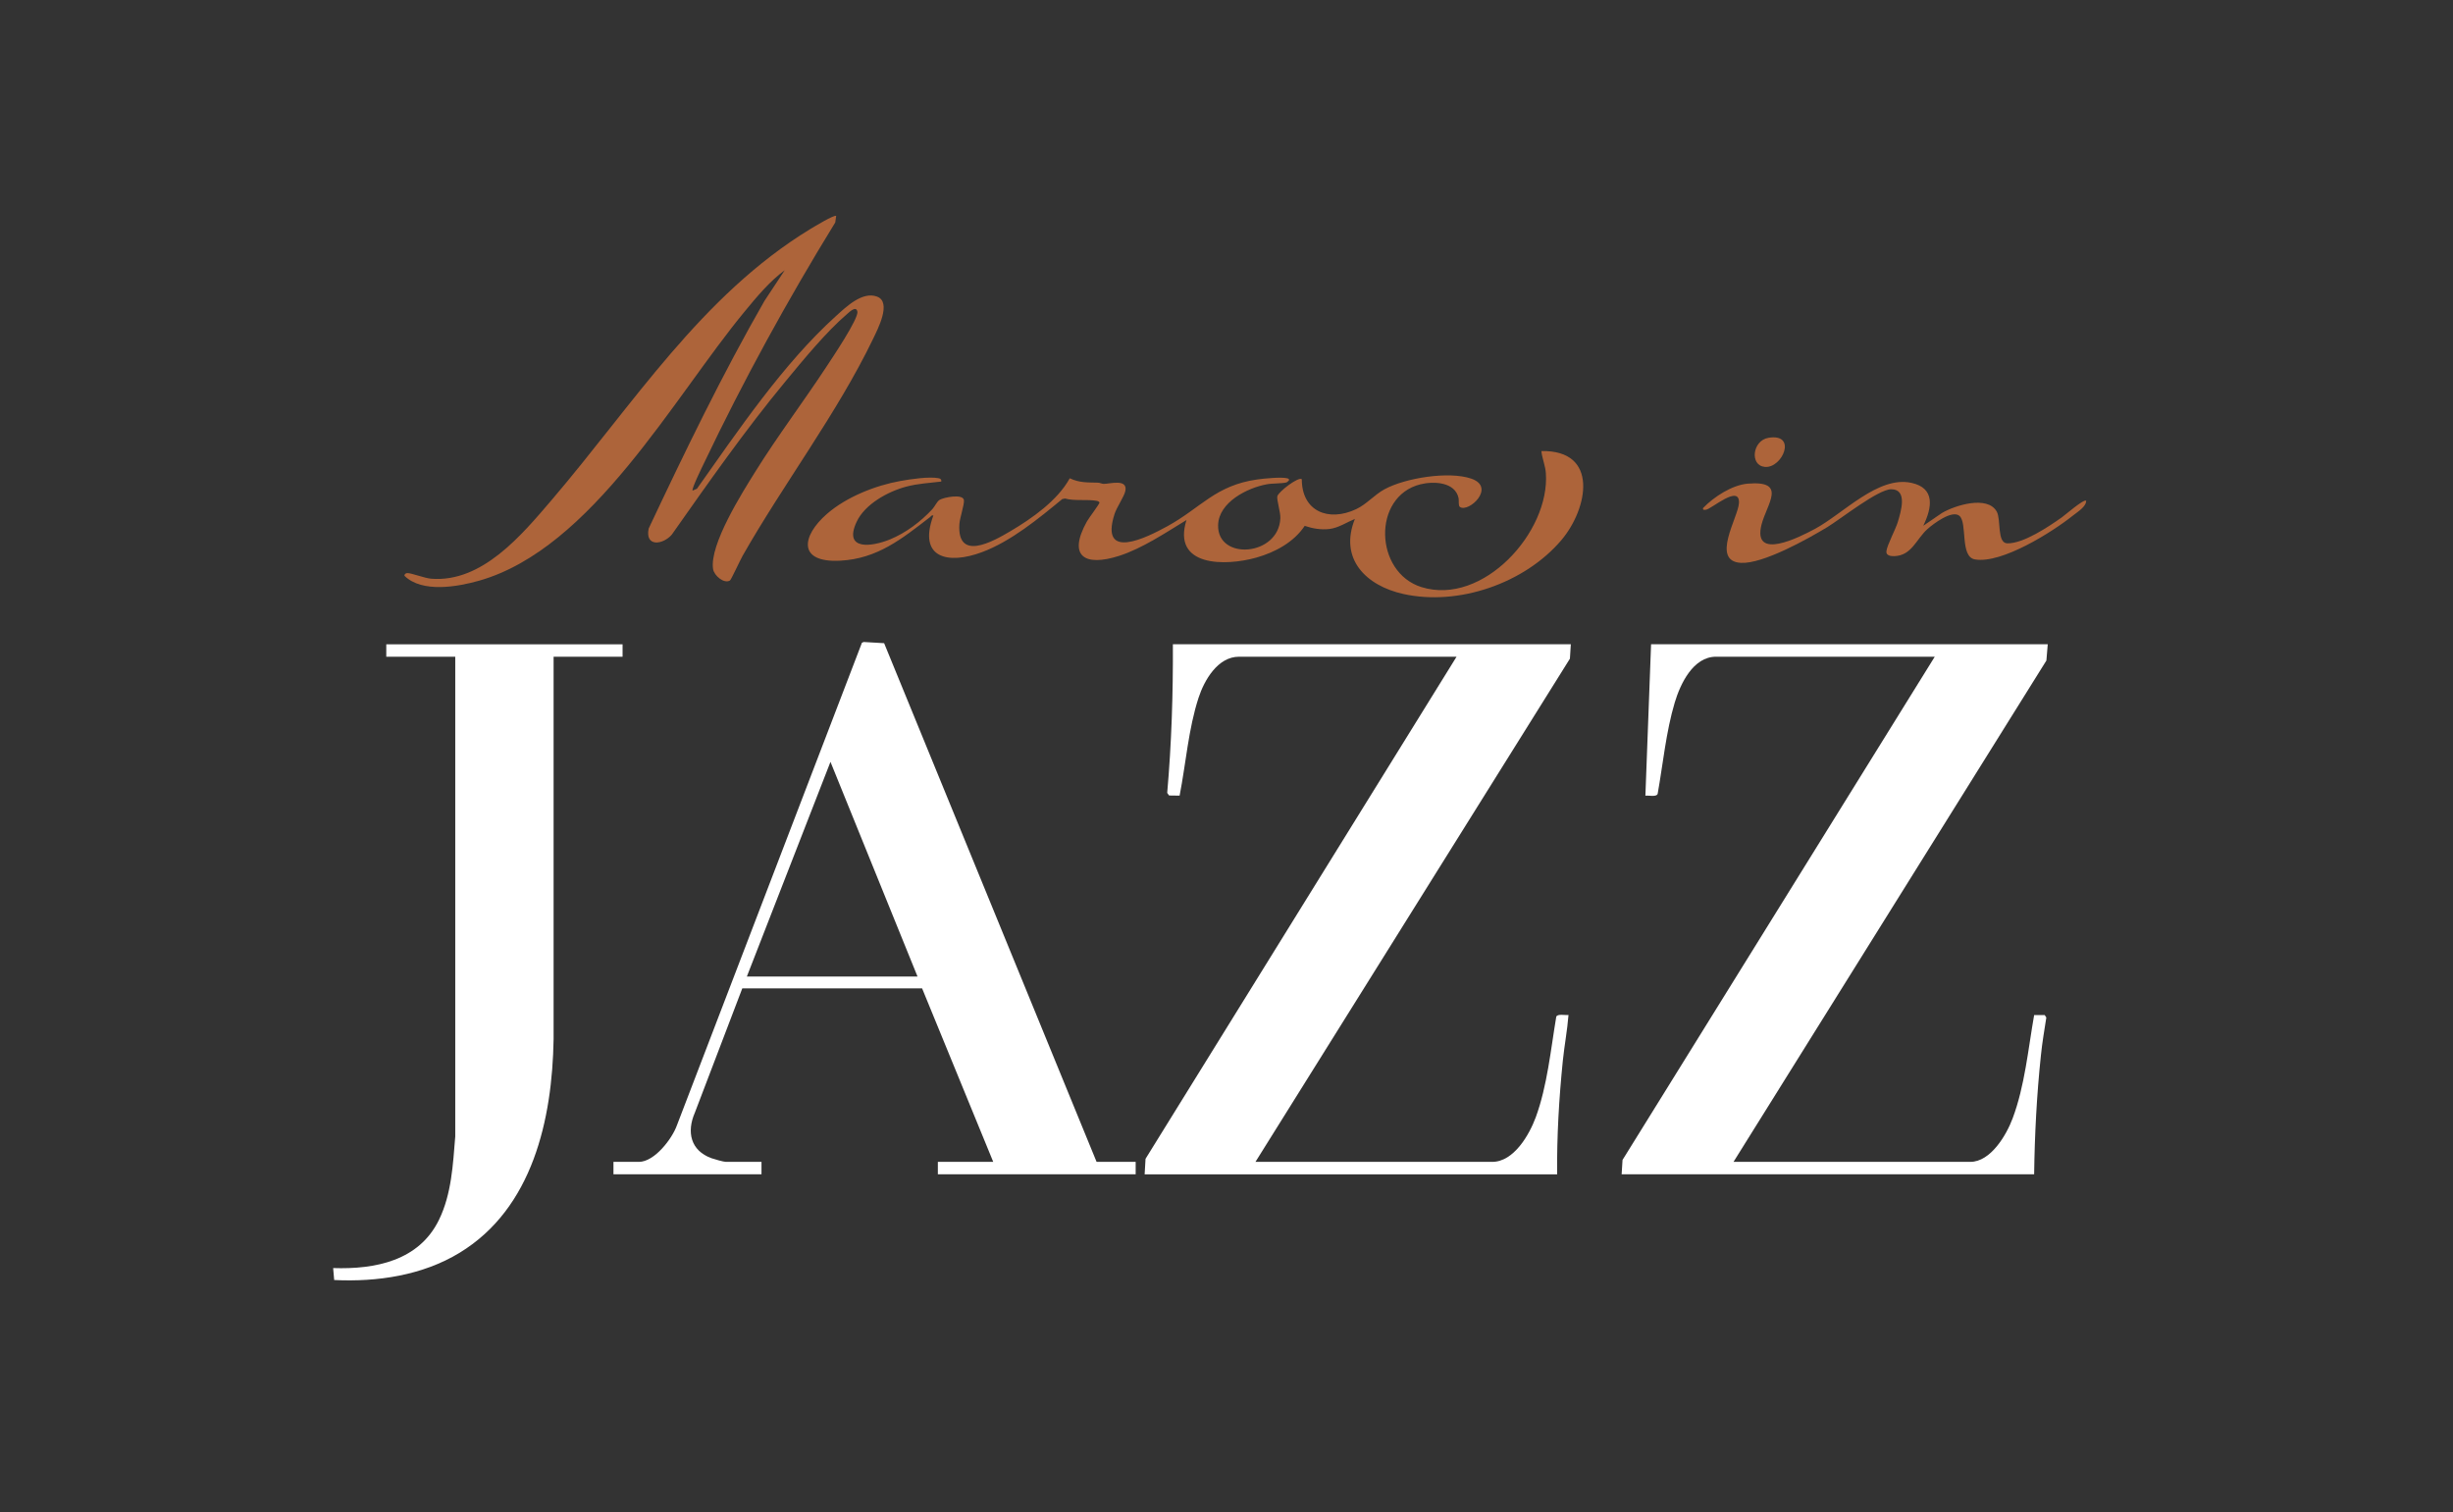
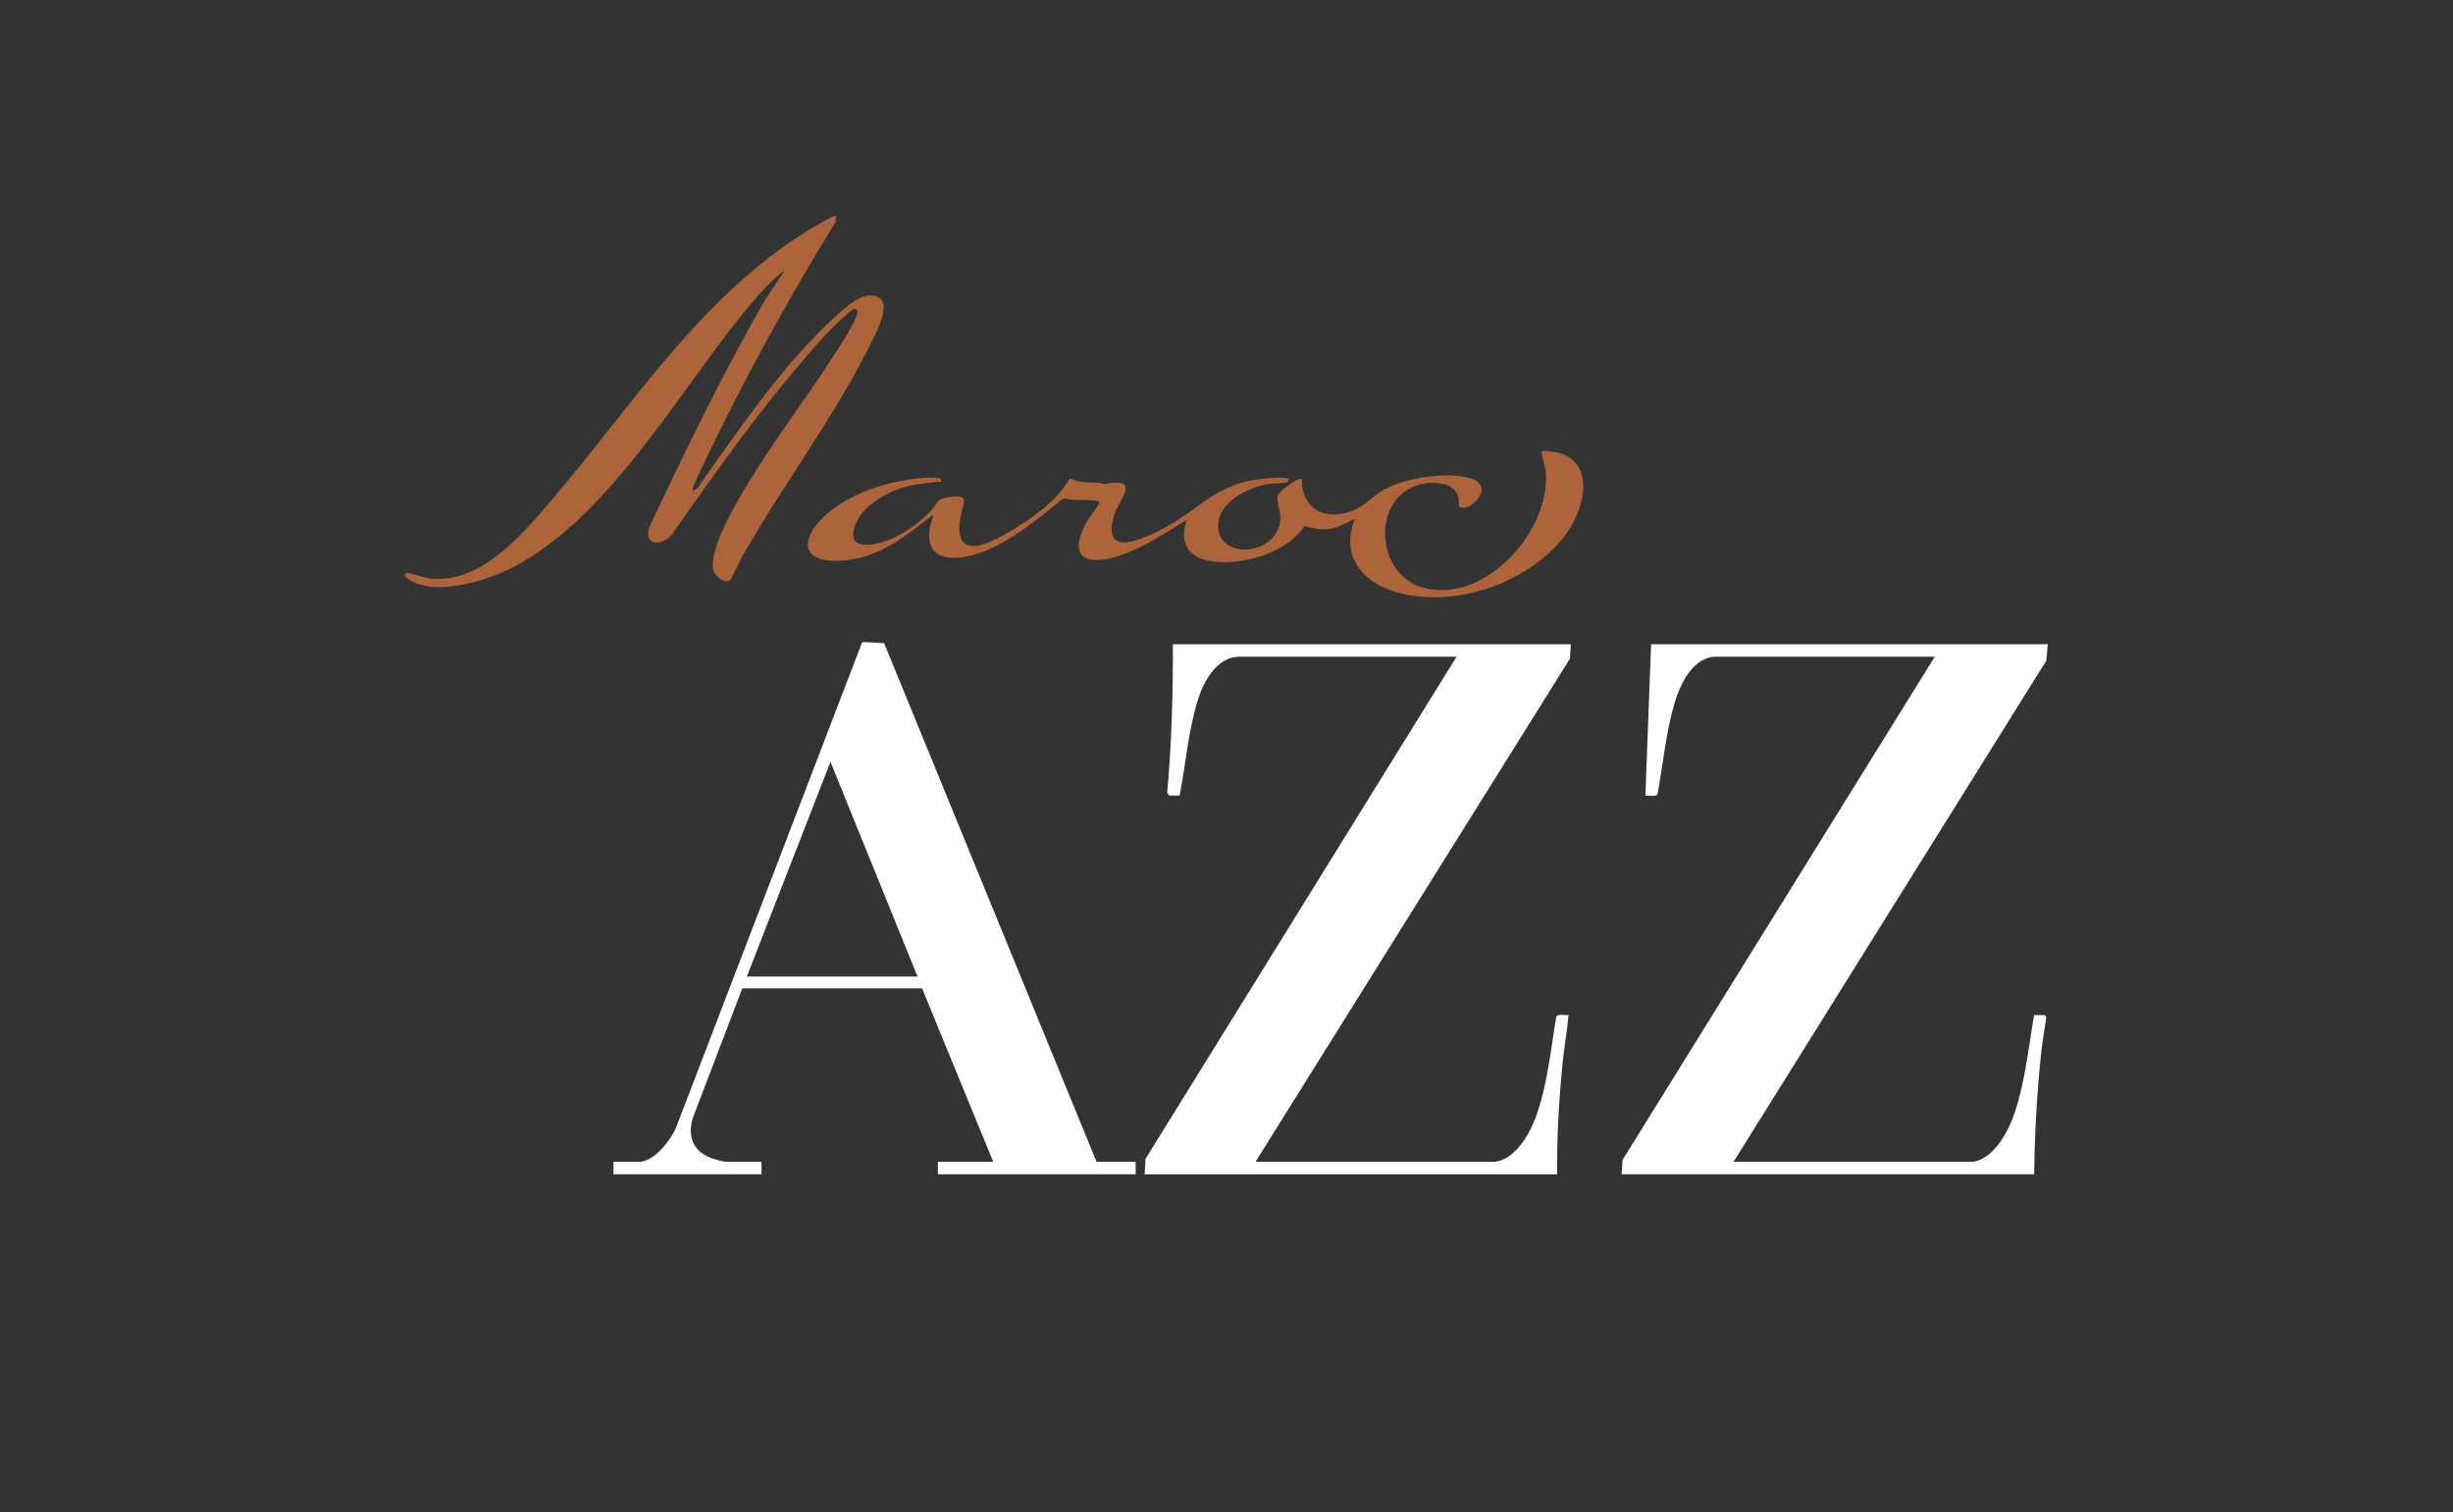
<svg xmlns="http://www.w3.org/2000/svg" id="Layer_1" viewBox="0 0 328.25 202.39">
  <rect x="0" y="0" width="328.25" height="202.39" fill="#333333" stroke="none" />
  <defs>
    <style>
      .cls-1 {
        fill: #fff;
      }

      .cls-2 {
        fill: #ad643a;
      }
    </style>
  </defs>
  <path class="cls-1" d="M210.2,86.22l-.12,1.92-42.08,67.34h31.68c2.9,0,4.97-3.64,5.83-5.97,1.54-4.2,2-9.04,2.74-13.44.14-.45,1.25-.18,1.64-.25-.16,2.05-.55,4.08-.76,6.13-.51,5.05-.81,10.12-.76,15.2h-55.2l.12-2.08,41.62-67.19h-29.11c-2.85,0-4.65,3.15-5.41,5.48-1.36,4.15-1.7,8.83-2.54,13.11l-1.41-.02-.25-.35c.58-6.59.79-13.24.76-19.89h53.24Z" />
  <path class="cls-1" d="M274.02,86.22l-.18,2.17-41.87,67.09h31.68c2.74,0,4.85-3.61,5.67-5.82,1.63-4.33,2.08-9.29,2.88-13.83h1.41s.22.33.22.33c-.26,1.67-.55,3.35-.72,5.03-.56,5.3-.84,10.63-.91,15.95h-55.2l.12-1.92,41.78-67.34h-29.27c-3.08,0-4.78,3.66-5.52,6.12-1.17,3.91-1.57,8.2-2.29,12.23-.15.46-1.24.18-1.64.25l.76-20.27h53.09Z" />
  <path class="cls-1" d="M151.97,155.48v1.66h-26.47v-1.66h7.41l-9.52-23.22h-24.06l-6.35,16.64c-1.12,2.58-.57,5.08,2.23,6.09.36.13,1.63.49,1.93.49h4.76v1.66h-19.81v-1.66h3.4c2.09,0,4.45-3.09,5.09-4.89l24.76-64.58.24-.1,2.73.16,28.43,69.41h5.22ZM122.78,130.68l-11.65-28.73-11.19,28.73h22.84Z" />
-   <path class="cls-1" d="M83.31,86.22v1.66h-9.23v51.2c-.18,10.72-2.8,22.61-12.57,28.56-4.97,3.03-11.03,3.93-16.79,3.65l-.14-1.6c5.64.19,11.5-.97,14.17-6.47,1.68-3.46,1.86-7.37,2.17-11.14v-64.2h-9.23v-1.66h31.61Z" />
  <path class="cls-2" d="M111.89,28.91l-.12.86c-6.38,10.37-12.32,21.2-17.56,32.2-.23.47-1.71,3.5-1.53,3.68l.58-.25c5.51-7.77,11.53-16.72,18.62-23.12,1.36-1.23,3.52-3.32,5.48-2.59,2.01.74.07,4.4-.55,5.7-4.78,9.91-11.97,19.37-17.44,28.99-.29.5-1.53,3.2-1.69,3.3-.79.48-2.12-.65-2.26-1.53-.51-3.25,3.89-10.21,5.67-13.06,2.98-4.78,6.38-9.27,9.47-13.97.72-1.1,4.36-6.49,4.17-7.42-.16-.81-1.01,0-1.33.28-2.83,2.41-5.91,6.18-8.31,9.08-5.42,6.55-10.31,13.54-15.2,20.49-1.18,1.36-3.6,1.68-3.09-.82,4.85-10.29,9.83-20.59,15.5-30.47l2.71-4.1c-2.05,1.51-3.74,3.56-5.36,5.52-9.53,11.53-20.4,31.7-35.51,36.02-2.92.83-7.64,1.67-10.01-.64-.05-.21.16-.36.36-.37.51-.03,2.33.68,3.19.75,6.83.56,12.14-5.85,16.18-10.58,10.82-12.66,19.98-27.33,34.57-36.21.42-.25,3.25-1.98,3.47-1.75" />
  <path class="cls-2" d="M181.31,69.44c-1.12.46-2.19,1.2-3.42,1.35-1.12.13-2.24-.06-3.3-.42-1.45,2.19-3.99,3.55-6.48,4.25-4.11,1.16-11.31,1.26-9.34-5.03-2.78,1.69-5.93,3.81-9.03,4.8-4.54,1.45-6.91.11-4.3-4.6.23-.42,1.72-2.39,1.69-2.54-.03-.12-.25-.21-.38-.23-1.26-.23-2.96.05-4.24-.31l-.37.08c-3.15,2.6-6.87,5.66-10.74,7.1-4.55,1.7-8.61.8-6.5-4.91-.26-.07-.3.11-.45.22-3.69,2.84-7,5.57-12.02,5.83-5.72.3-5.19-3.3-1.75-6.28,2.59-2.25,6.46-3.79,9.83-4.39,1.34-.24,3.78-.61,5.07-.37.26.05.42.16.38.45-1.61.2-3.1.26-4.69.68-2.44.65-5.53,2.33-6.64,4.71-1.82,3.91,2.08,3.33,4.47,2.35,2.13-.88,4.08-2.35,5.65-4.03.35-.37.61-1.04,1-1.27.53-.32,3.14-.85,3.24.06.06.59-.55,2.36-.61,3.18-.33,5.04,4.4,2.4,6.85.95,2.89-1.71,6.29-4.1,7.92-7.07,1.3.62,2.37.55,3.76.59.26,0,.51.15.77.16.78.02,3.25-.74,2.91.94-.15.75-1.14,2.15-1.45,3.1-2.02,6.33,4.28,3.16,7.07,1.63,4.52-2.48,6.42-5.47,12.04-6.26.9-.13,3.26-.36,4.04-.15.09.03.32.18.17.28-.1.1-.19.23-.34.27-.63.16-1.83.1-2.62.25-2.6.48-6.42,2.4-6.5,5.46-.12,4.78,8.1,4.18,8.33-.91.04-.81-.52-2.52-.4-2.96.17-.62,2.87-2.67,3.27-2.27,0,4.32,3.59,5.73,7.26,4.01,1.43-.67,2.43-1.92,3.83-2.68,2.8-1.51,8.6-2.44,11.59-1.41,3.36,1.16-.36,4.6-1.52,3.79-.24-.17-.11-.86-.18-1.18-.46-2.18-3.34-2.29-5.11-1.85-6.48,1.62-6.16,11.8.16,13.76,8.21,2.54,17.2-7.38,16.63-15.26-.07-1.01-.5-1.95-.6-2.95,7.76-.16,6.26,7.71,2.65,11.95-4.89,5.73-13.71,8.81-21.1,7.18-5-1.1-8.66-4.69-6.5-10.06" />
-   <path class="cls-2" d="M257.39,70.34l2.47-1.69c1.73-1.03,6.12-2.4,7.34-.18.59,1.07,0,4.23,1.42,4.24,2.16.03,5.51-2.23,7.26-3.46.43-.3,2.99-2.53,3.28-2.24,0,.8-1.13,1.47-1.74,1.96-2.78,2.22-9.55,6.5-13.14,5.89-2.05-.34-.97-4.92-2.09-5.84-.98-.81-3.49,1.08-4.26,1.77-1.52,1.37-2.1,3.53-4.4,3.63-.46.02-1.17-.05-1.1-.65.09-.83,1.22-2.9,1.53-3.93.41-1.38,1.35-4.36-.88-4.37-1.75,0-6.71,3.94-8.56,5.07-2.59,1.57-8.61,4.94-11.55,4.78-4.09-.22-.37-6.11-.27-7.99.14-2.61-3.69.8-4.42.88-.22.02-.45.08-.38-.23,1.44-1.49,3.87-3.08,5.97-3.26,5.36-.45,2.55,2.73,1.85,5.48-1.25,4.92,5.11,1.66,7.1.6,3.84-2.06,8.49-7.15,12.94-6.19,3.23.69,2.78,3.32,1.62,5.71" />
-   <path class="cls-2" d="M236.63,58.59c3.93-.67,1.89,4.11-.47,3.89-2.05-.2-1.66-3.52.47-3.89" />
</svg>